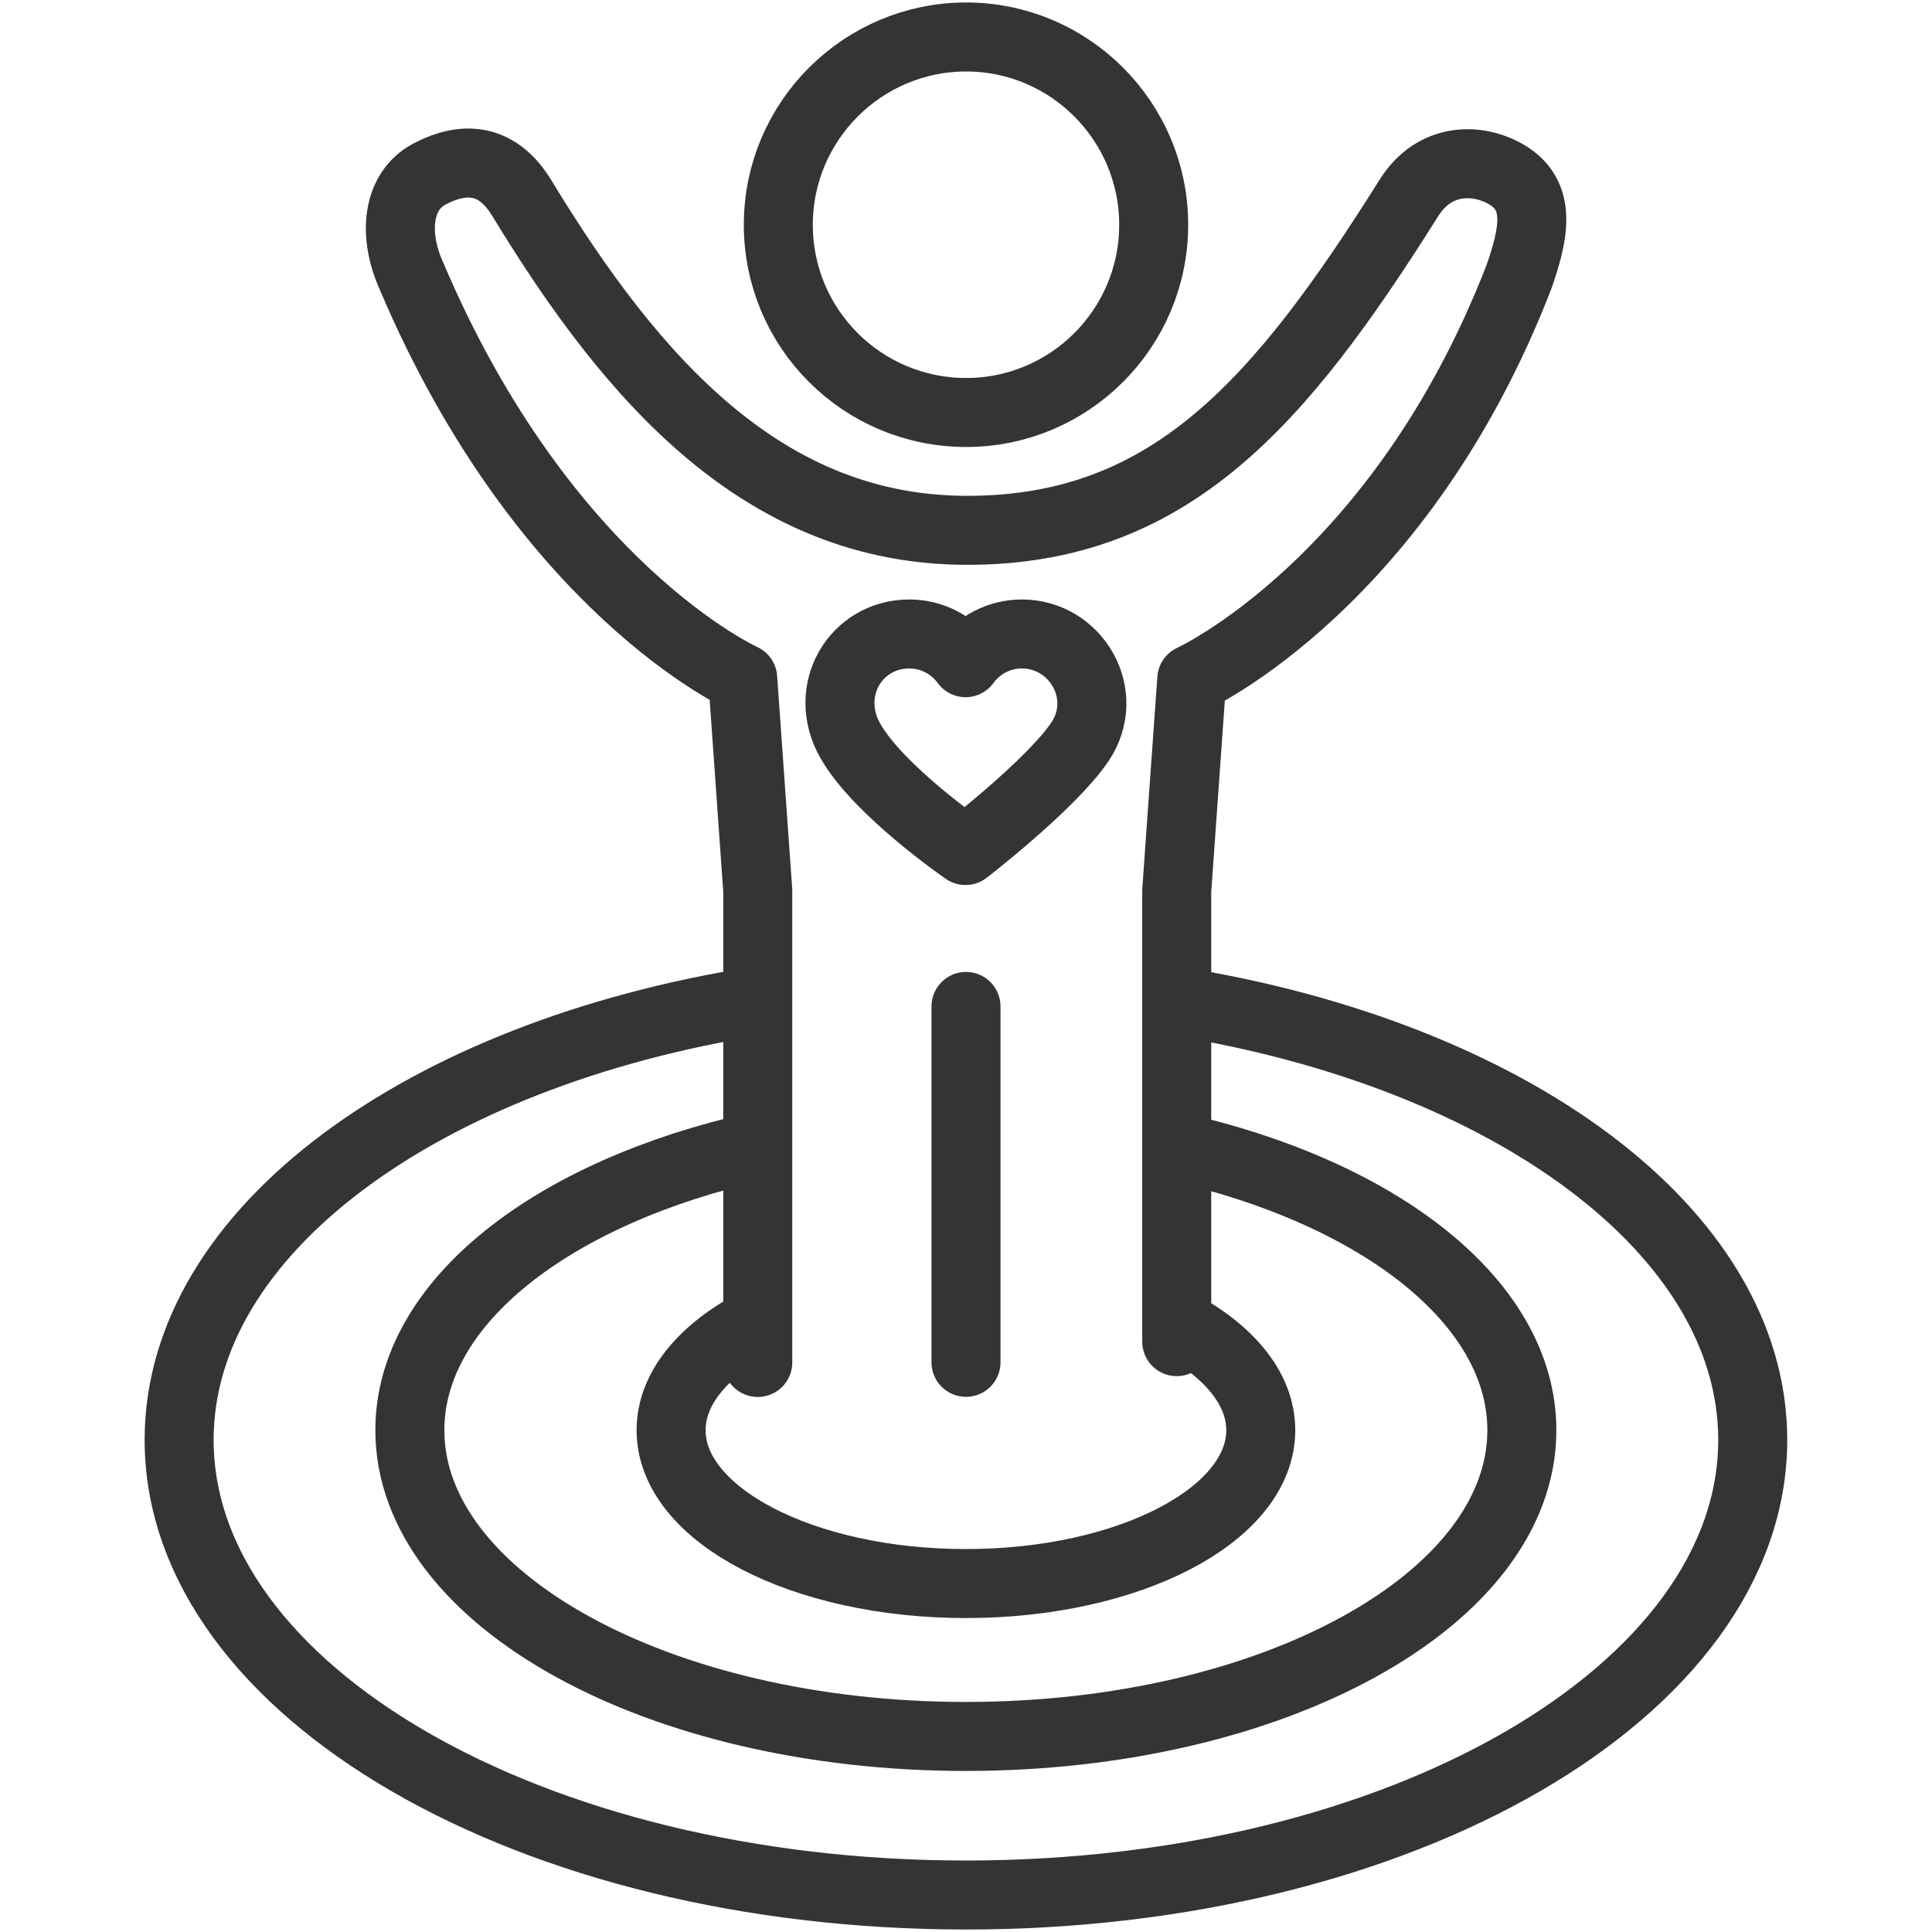
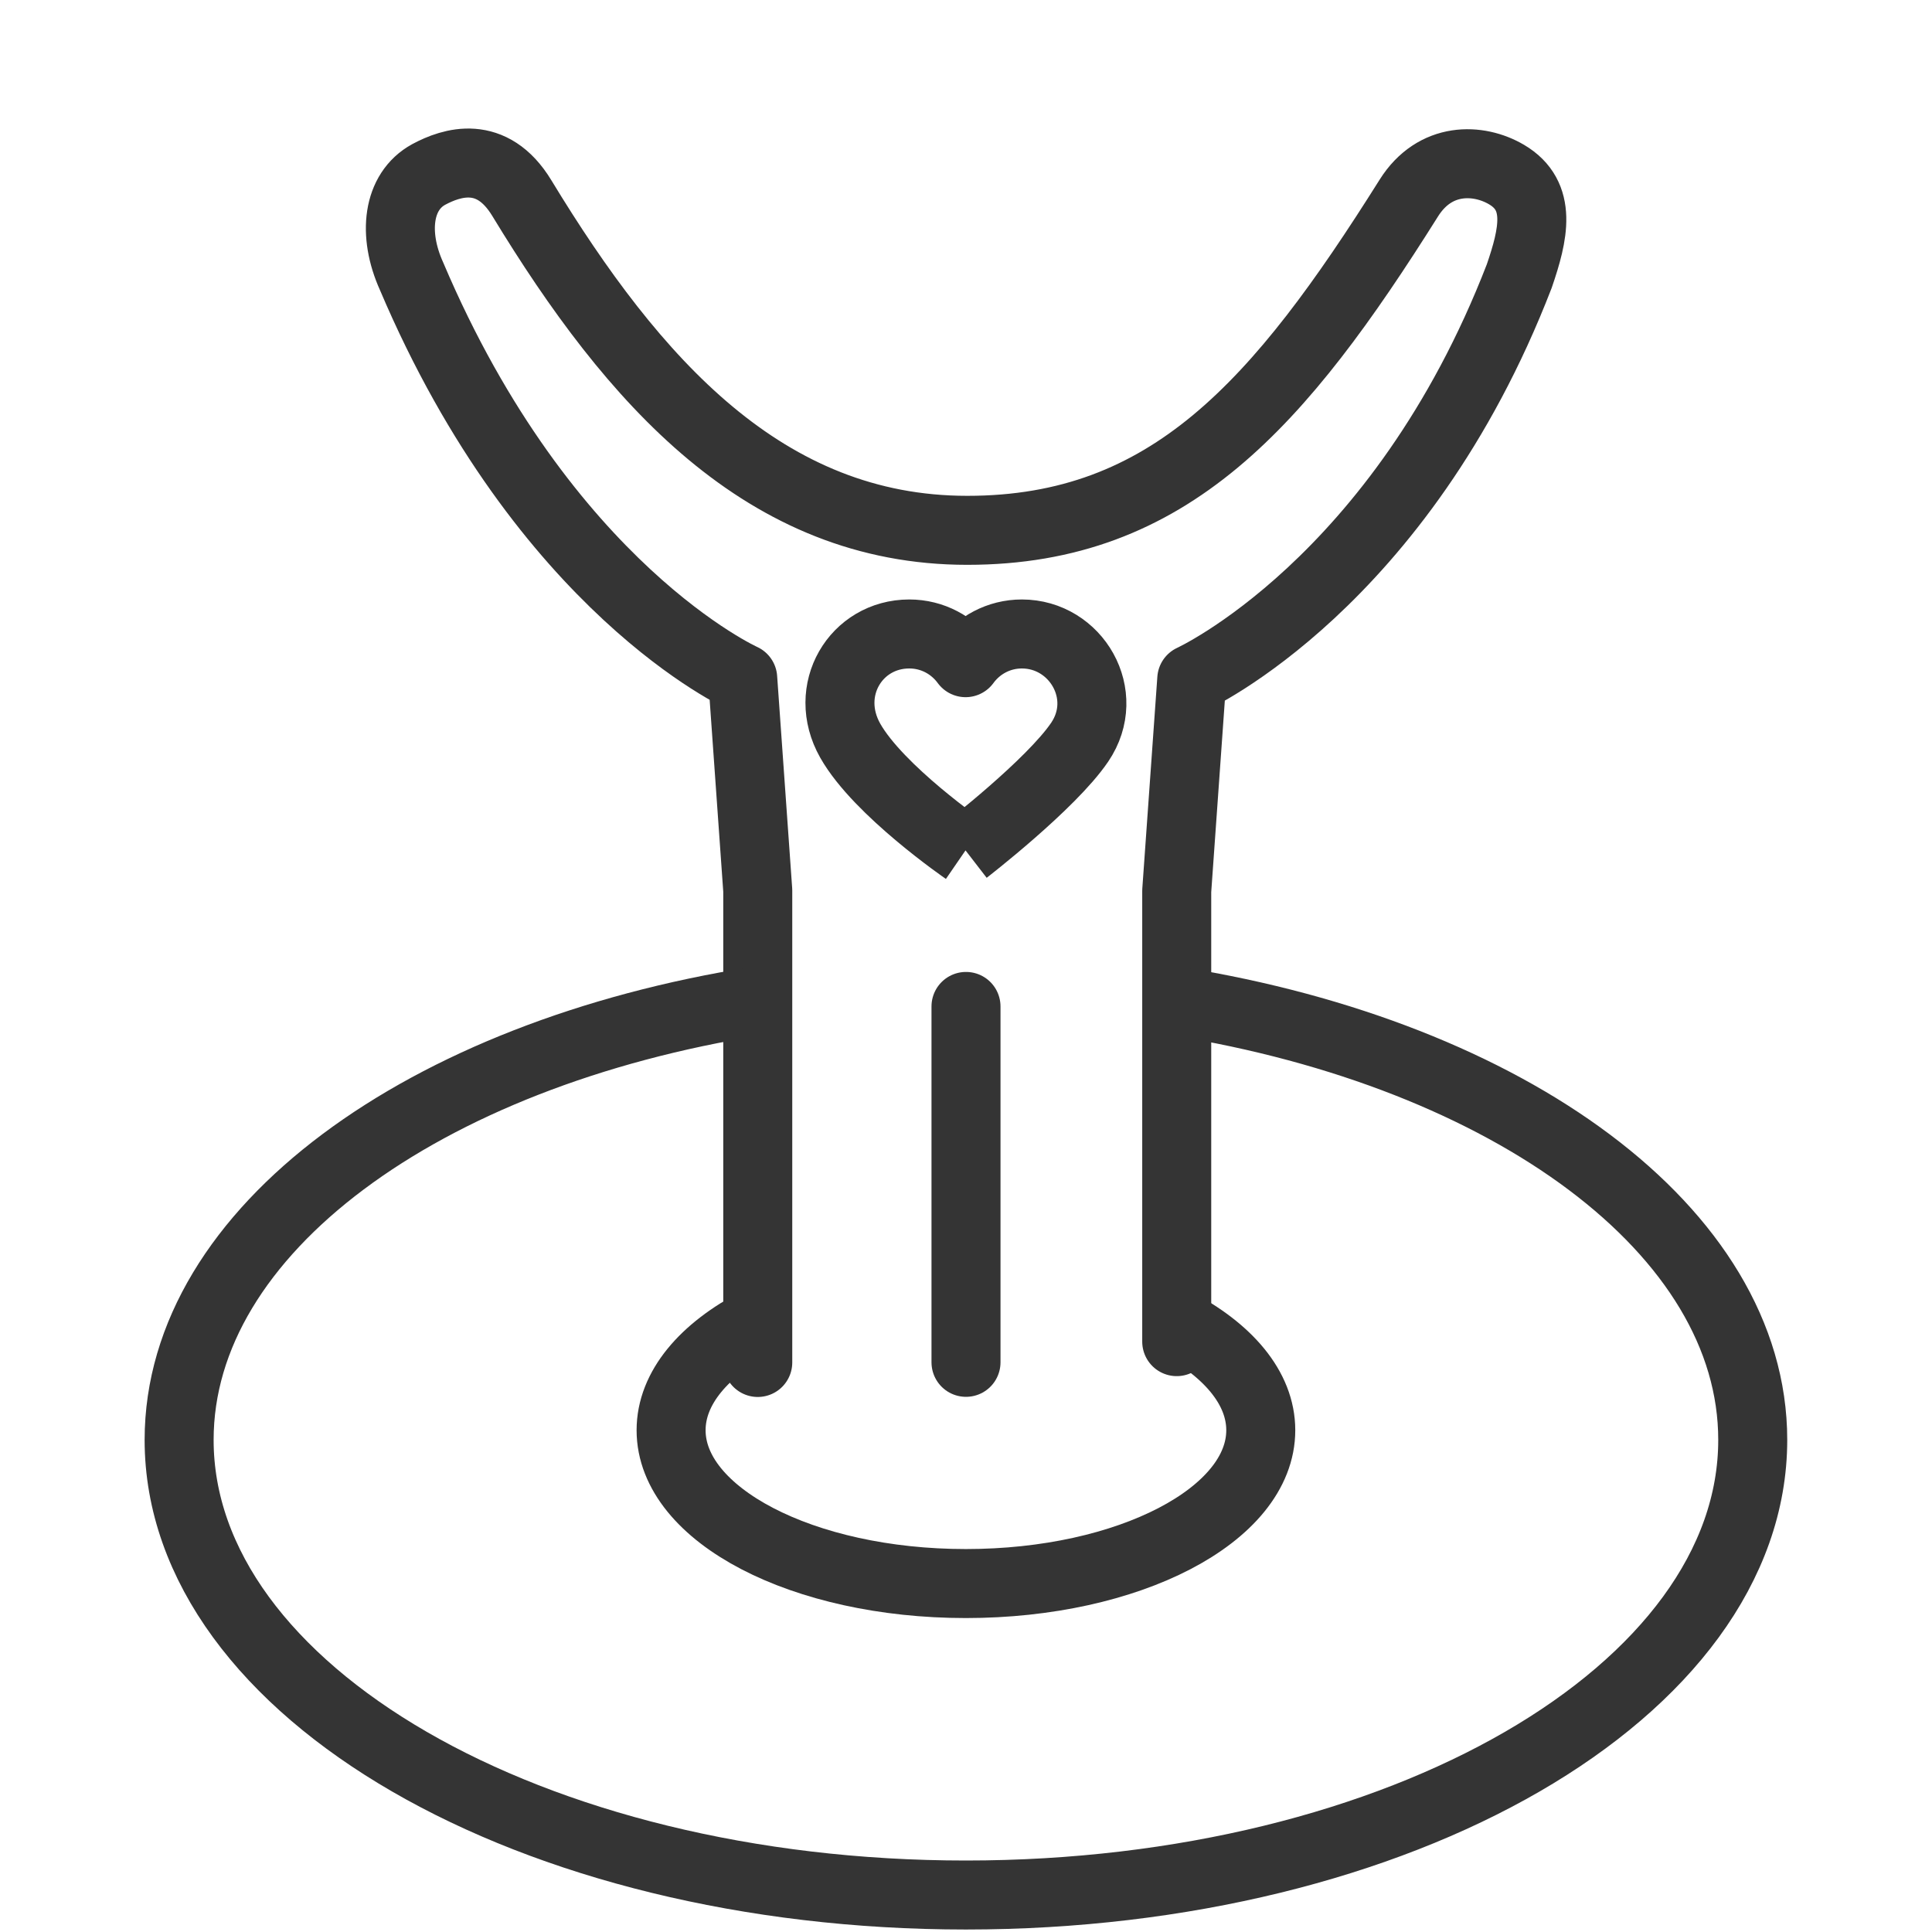
<svg xmlns="http://www.w3.org/2000/svg" id="Ebene_1" data-name="Ebene 1" width="140" height="140" viewBox="0 0 140 140">
  <defs>
    <style>
      .cls-1 {
        stroke-linecap: round;
      }

      .cls-1, .cls-2 {
        stroke: #343434;
        stroke-linejoin: round;
        stroke-width: 5px;
      }

      .cls-1, .cls-2, .cls-3 {
        fill: none;
      }
    </style>
  </defs>
  <rect class="cls-3" x="-643.78" y="-380.95" width="5000" height="4000" />
  <g>
-     <path class="cls-1" d="m70.01,29.89c7.5,0,13.59-6.09,13.59-13.6s-6.1-13.61-13.59-13.61-13.61,6.09-13.61,13.61,6.09,13.6,13.61,13.6Z" />
    <path class="cls-1" d="m85.27,97.22v-32.66l1.09-15.35s15.11-6.89,23.73-29.2c1.04-3.03,1.69-5.82-.92-7.36-2.02-1.19-5.18-1.32-7.08,1.7-9.37,14.91-17.35,24.08-32,24.08s-24.19-10.76-32.28-24.08c-2.17-3.57-5.1-2.59-6.74-1.71-2.26,1.23-2.63,4.31-1.25,7.37,9.63,22.69,24,29.14,24,29.14l1.09,15.38v34.2" />
    <line class="cls-1" x1="70" y1="98.72" x2="70" y2="72.93" />
    <path class="cls-2" d="m85.3,72.56c24.06,3.87,41.71,16.64,41.71,31.78,0,18.21-25.53,32.98-57.02,32.98s-57.01-14.76-57.01-32.98c0-15.18,17.74-27.97,41.88-31.8" />
-     <path class="cls-2" d="m85.25,83.1c14.69,3.31,25.03,11.26,25.03,20.54,0,12.26-18.04,22.19-40.29,22.19s-40.29-9.93-40.29-22.19c0-9.31,10.42-17.28,25.19-20.57" />
    <path class="cls-2" d="m85.1,95.79c3.87,2.01,6.26,4.78,6.26,7.85,0,6.14-9.57,11.11-21.37,11.11s-21.36-4.97-21.36-11.11c0-3.07,2.39-5.84,6.25-7.85" />
-     <path class="cls-2" d="m69.97,61.63s6.19-4.78,8.27-7.85c2.33-3.44-.26-7.84-4.19-7.84-1.68,0-3.16.82-4.08,2.08-.92-1.26-2.4-2.08-4.08-2.08-3.87,0-6.34,4.08-4.28,7.73,2.06,3.64,8.35,7.96,8.35,7.96Z" />
+     <path class="cls-2" d="m69.97,61.63s6.19-4.78,8.27-7.85c2.33-3.44-.26-7.84-4.19-7.84-1.68,0-3.16.82-4.08,2.08-.92-1.26-2.4-2.08-4.08-2.08-3.87,0-6.34,4.08-4.28,7.73,2.06,3.64,8.35,7.96,8.35,7.96" />
  </g>
</svg>